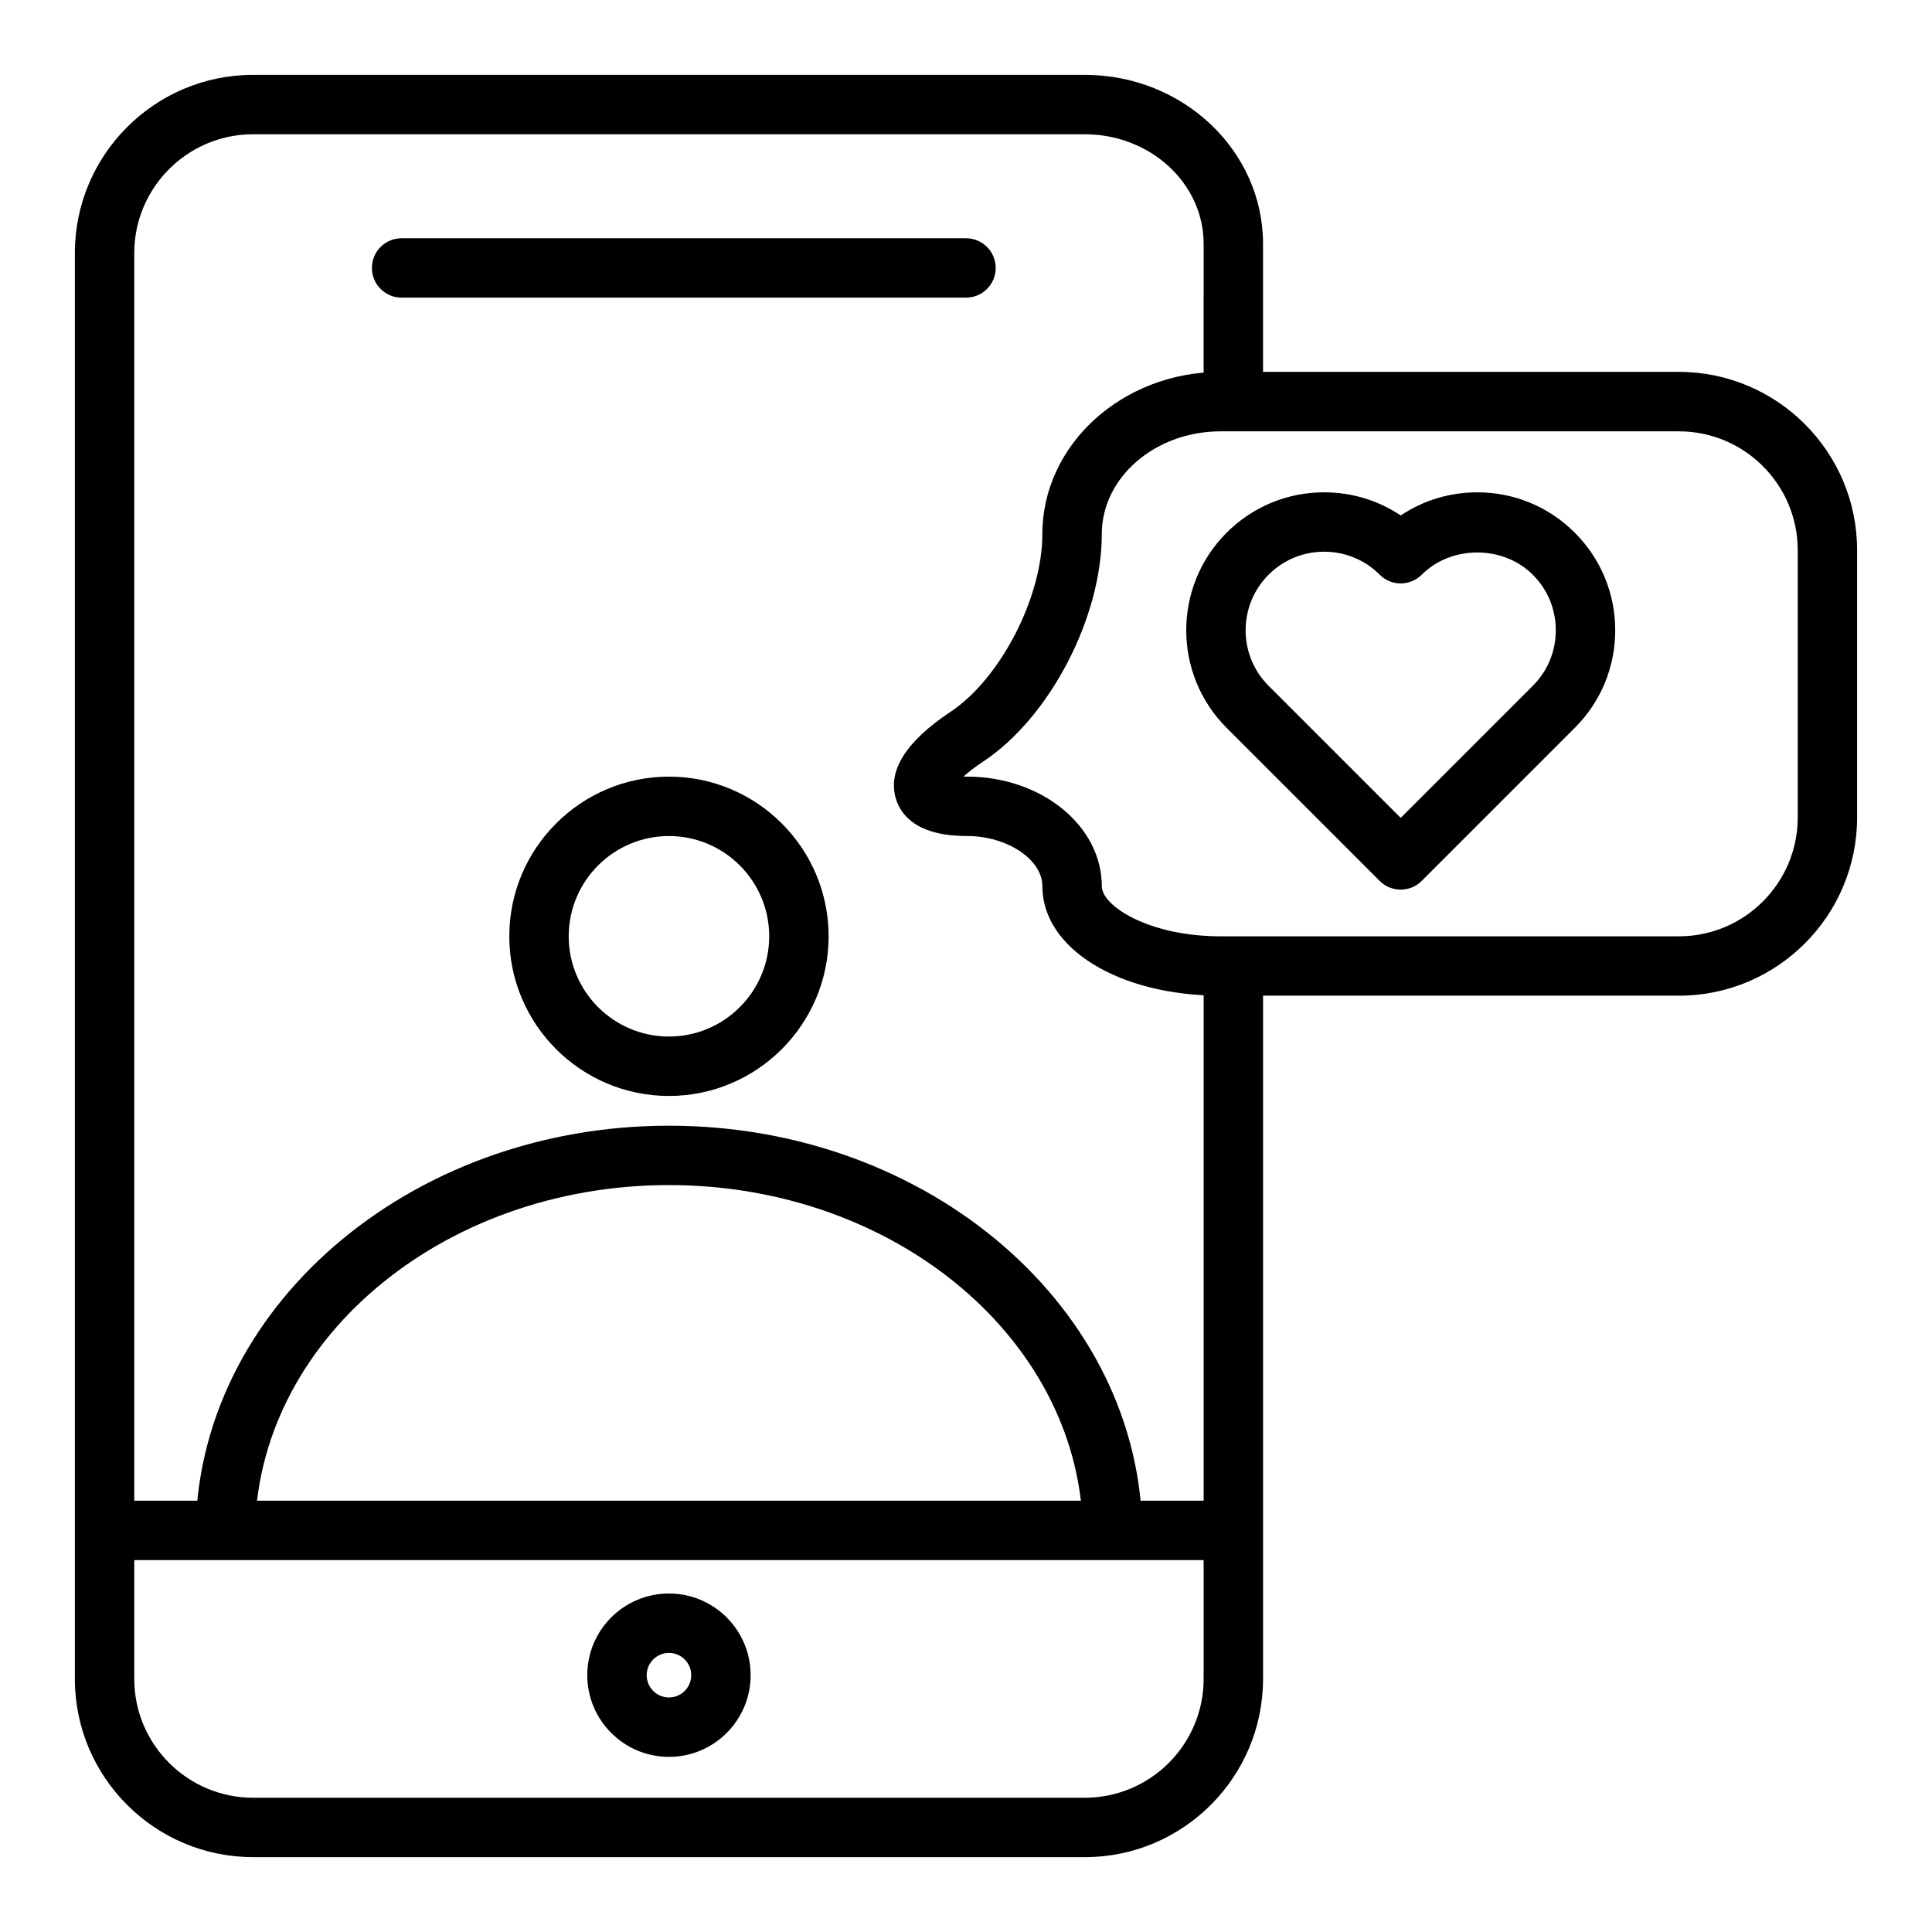
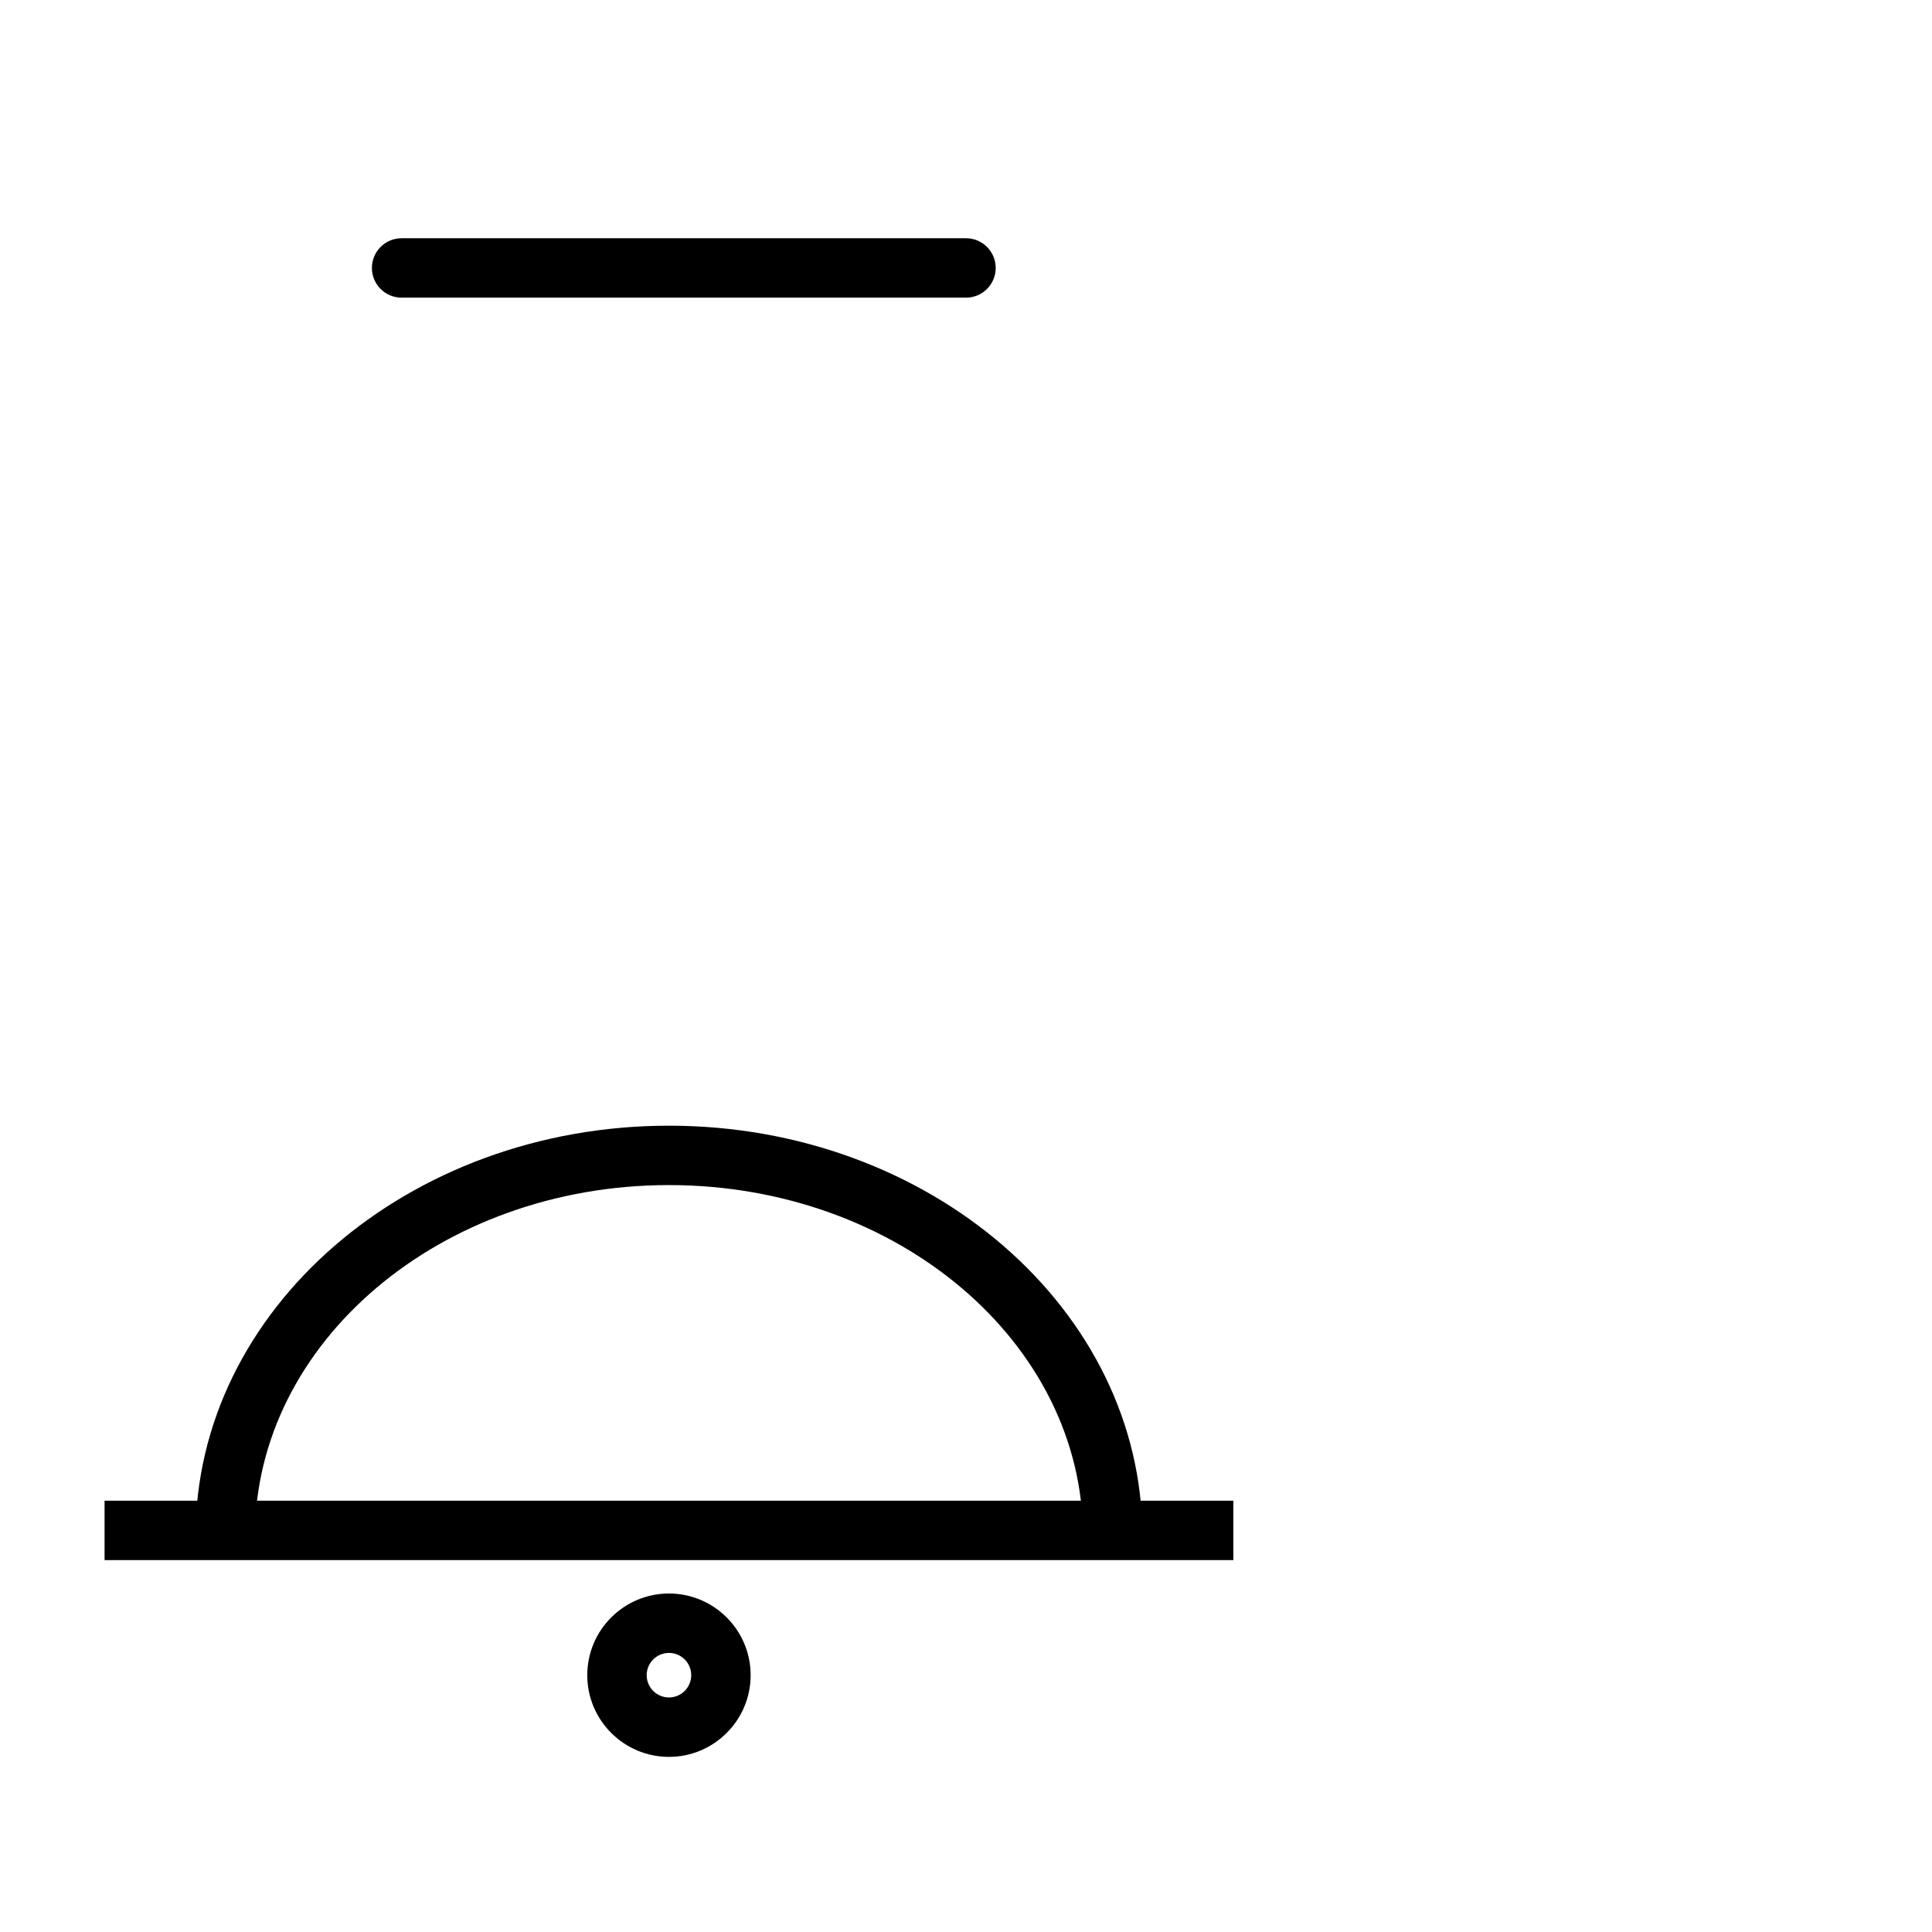
<svg xmlns="http://www.w3.org/2000/svg" fill="#000000" width="800px" height="800px" version="1.1" viewBox="144 144 512 512">
  <g>
-     <path d="m431.49 636.16h-220.42c-26.047 0-47.23-21.184-47.23-47.23l-0.004-377.86c0-26.047 21.184-47.23 47.23-47.23h220.42c26.047 0 47.23 20.09 47.23 44.777v36.902h-15.742l0.004-36.906c0-16.012-14.125-29.031-31.488-29.031h-220.42c-17.367 0-31.488 14.121-31.488 31.488v377.86c0 17.367 14.121 31.488 31.488 31.488h220.42c17.367 0 31.488-14.121 31.488-31.488v-185.98h15.742v185.98c0 26.051-21.184 47.234-47.23 47.234z" />
    <path d="m171.71 541.7h299.14v15.742h-299.14z" />
    <path d="m446.74 551.05h-15.742c0-51.277-49.215-92.992-109.72-92.992-60.508 0-109.71 41.715-109.71 92.992h-15.742c0-59.953 56.277-108.73 125.46-108.73 69.184 0 125.45 48.773 125.45 108.73z" />
-     <path d="m321.28 434.44c-23.332 0-42.312-18.98-42.312-42.312s18.98-42.312 42.312-42.312c23.332 0 42.312 18.98 42.312 42.312 0 23.336-18.98 42.312-42.312 42.312zm0-68.879c-14.648 0-26.566 11.918-26.566 26.566s11.918 26.566 26.566 26.566c14.648 0 26.566-11.918 26.566-26.566 0.004-14.648-11.914-26.566-26.566-26.566z" />
-     <path d="m321.28 609.59c-11.941 0-21.648-9.707-21.648-21.648s9.707-21.648 21.648-21.648 21.648 9.707 21.648 21.648c0 11.945-9.707 21.648-21.648 21.648zm0-27.551c-3.258 0-5.902 2.652-5.902 5.902s2.644 5.902 5.902 5.902c3.258 0 5.902-2.652 5.902-5.902 0.004-3.25-2.641-5.902-5.902-5.902z" />
-     <path d="m515.2 379.76c-2.016 0-4.031-0.77-5.566-2.305l-40.574-40.574c-14.258-14.25-14.258-37.445 0-51.703 6.91-6.902 16.09-10.707 25.859-10.707 7.328 0 14.328 2.141 20.285 6.133 5.961-3.992 12.957-6.133 20.285-6.133 9.77 0 18.949 3.801 25.852 10.707 6.902 6.91 10.707 16.09 10.707 25.852 0 9.77-3.801 18.949-10.707 25.852l-40.574 40.574c-1.539 1.535-3.551 2.305-5.566 2.305zm-20.289-89.551c-5.566 0-10.793 2.164-14.719 6.094-8.117 8.117-8.117 21.332 0 29.441l35.008 35.008 35.008-35.008c3.938-3.93 6.094-9.156 6.094-14.719 0-5.559-2.164-10.785-6.094-14.719-7.863-7.856-21.578-7.856-29.441 0-3.078 3.078-8.055 3.078-11.133 0-3.93-3.934-9.156-6.098-14.723-6.098z" />
-     <path d="m588.93 407.87h-121.46c-26.922 0-47.23-12.477-47.23-29.031 0-7.078-9.328-13.289-19.965-13.289-13.113 0-17.492-5.375-18.852-9.879-2.234-7.406 2.637-15.16 14.492-23.043 13.18-8.754 24.316-30.316 24.316-47.066 0-23.719 21.184-43.012 47.23-43.012h121.46c26.047 0 47.23 21.184 47.23 47.23v70.848c0.004 26.059-21.18 47.242-47.23 47.242zm-189.59-58.074c0.301 0.008 0.605 0.016 0.945 0.016 19.688 0 35.707 13.02 35.707 29.031 0 5.289 12.555 13.289 31.488 13.289h121.45c17.367 0 31.488-14.121 31.488-31.488v-70.848c0-17.367-14.121-31.488-31.488-31.488h-121.46c-17.367 0-31.488 12.234-31.488 27.27 0 22.074-13.77 48.508-31.348 60.191-2.344 1.543-4.059 2.902-5.297 4.027z" />
+     <path d="m321.28 609.59c-11.941 0-21.648-9.707-21.648-21.648s9.707-21.648 21.648-21.648 21.648 9.707 21.648 21.648c0 11.945-9.707 21.648-21.648 21.648zm0-27.551c-3.258 0-5.902 2.652-5.902 5.902s2.644 5.902 5.902 5.902c3.258 0 5.902-2.652 5.902-5.902 0.004-3.25-2.641-5.902-5.902-5.902" />
    <path d="m400 222.88h-149.57c-4.344 0-7.871-3.519-7.871-7.871 0-4.352 3.527-7.871 7.871-7.871h149.57c4.344 0 7.871 3.519 7.871 7.871 0 4.352-3.527 7.871-7.871 7.871z" />
  </g>
</svg>